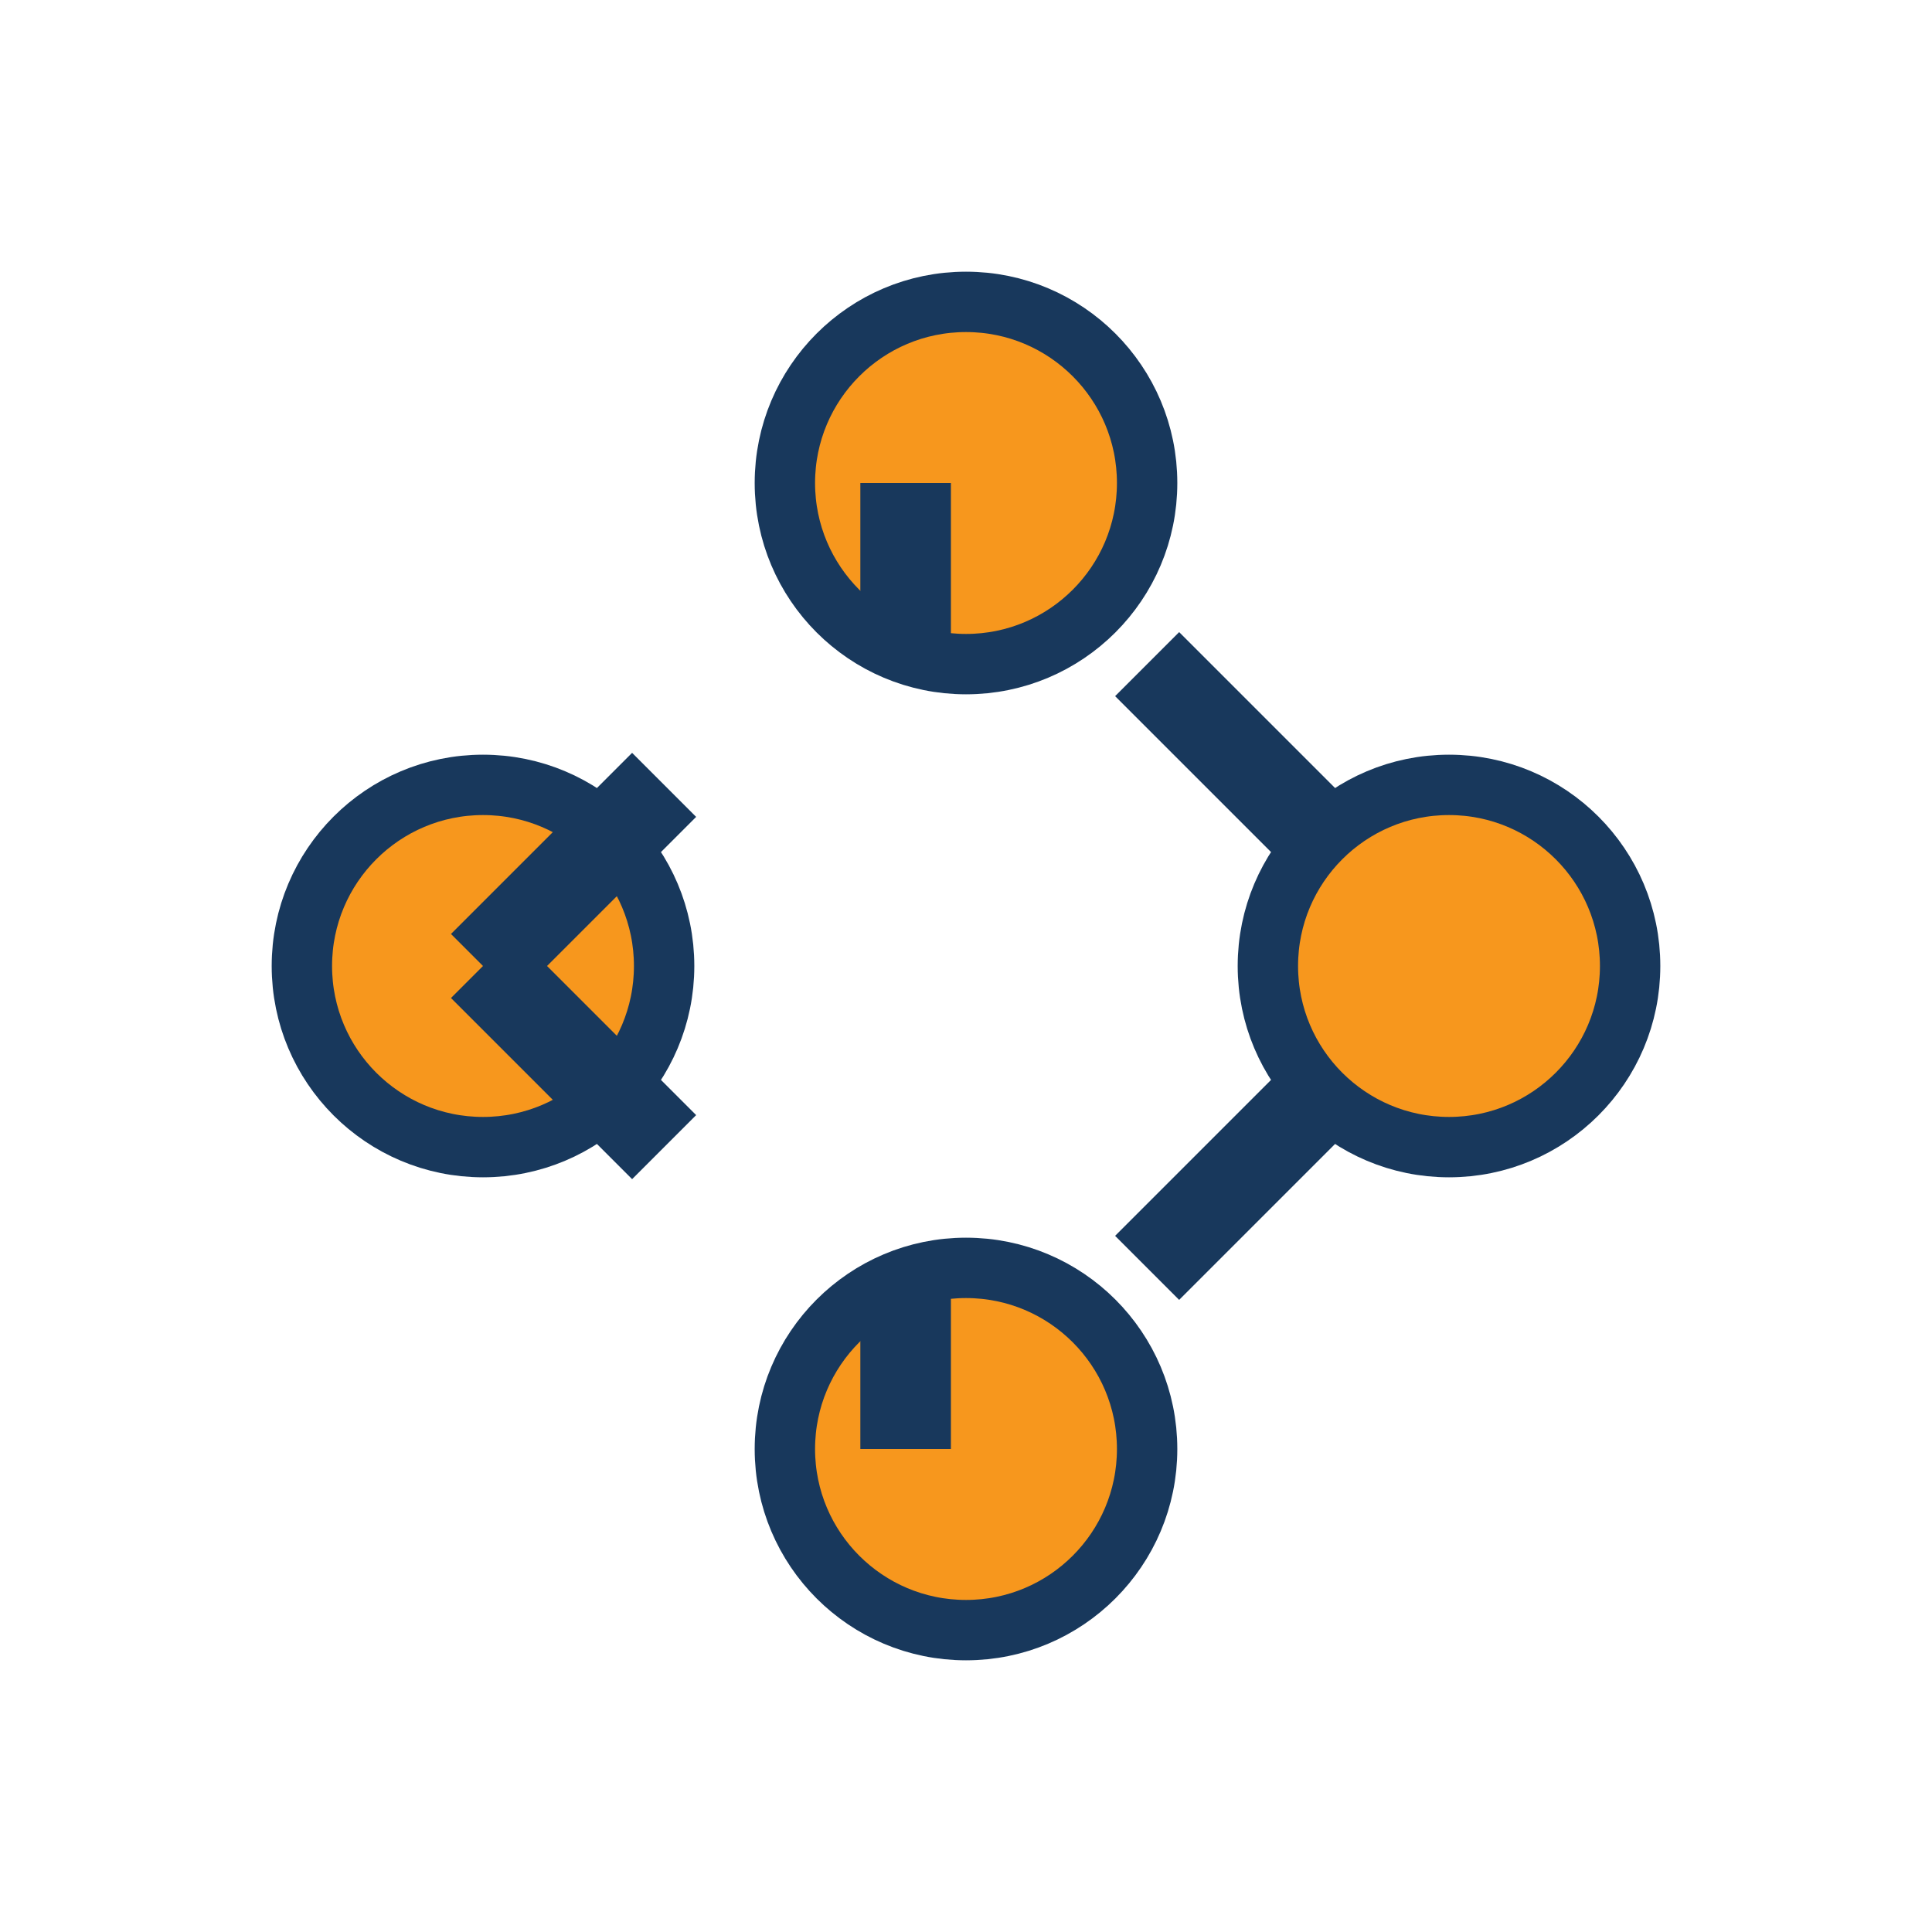
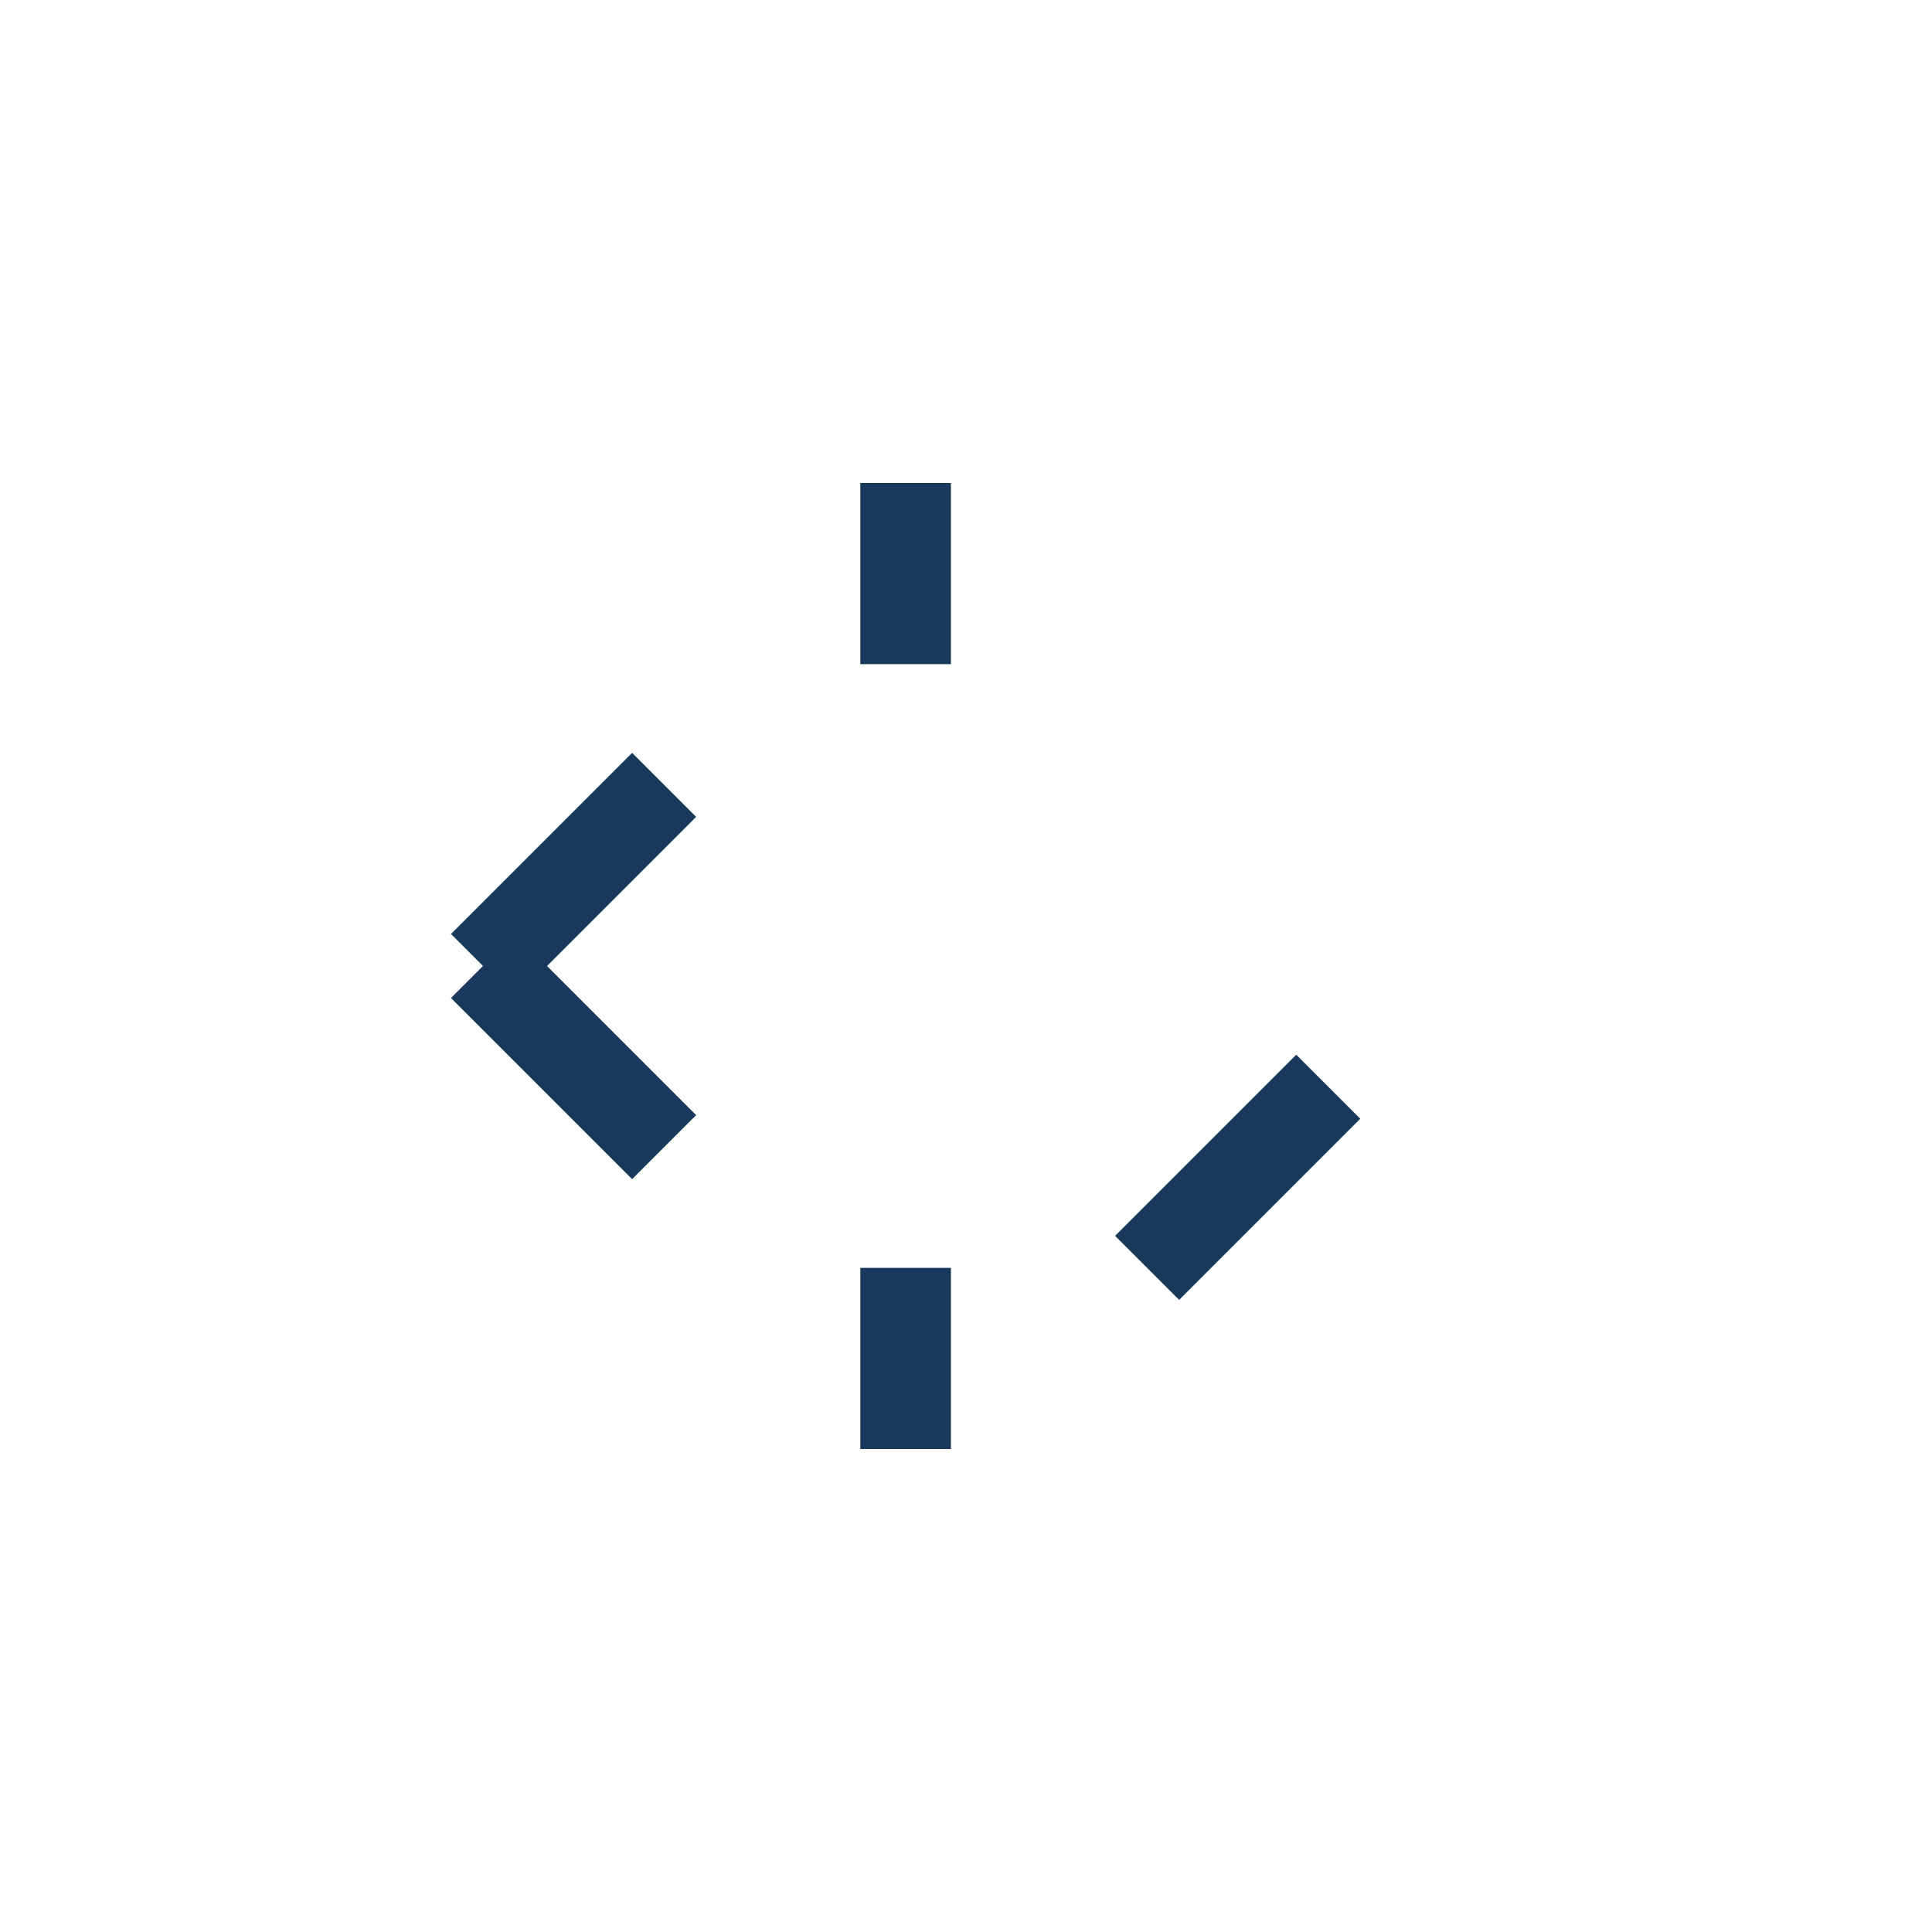
<svg xmlns="http://www.w3.org/2000/svg" width="32" height="32" viewBox="0 0 32 32">
-   <circle cx="8" cy="16" r="3" fill="#F7971D" stroke="#18385C" />
-   <circle cx="24" cy="16" r="3" fill="#F7971D" stroke="#18385C" />
-   <circle cx="16" cy="8" r="3" fill="#F7971D" stroke="#18385C" />
-   <circle cx="16" cy="24" r="3" fill="#F7971D" stroke="#18385C" />
-   <path d="M11 13l-3 3m7-8v3m7 3l-3-3M11 19l-3-3m7 8v-3m7-3l-3 3" stroke="#18385C" stroke-width="1.5" fill="none" />
+   <path d="M11 13l-3 3m7-8v3m7 3M11 19l-3-3m7 8v-3m7-3l-3 3" stroke="#18385C" stroke-width="1.5" fill="none" />
</svg>